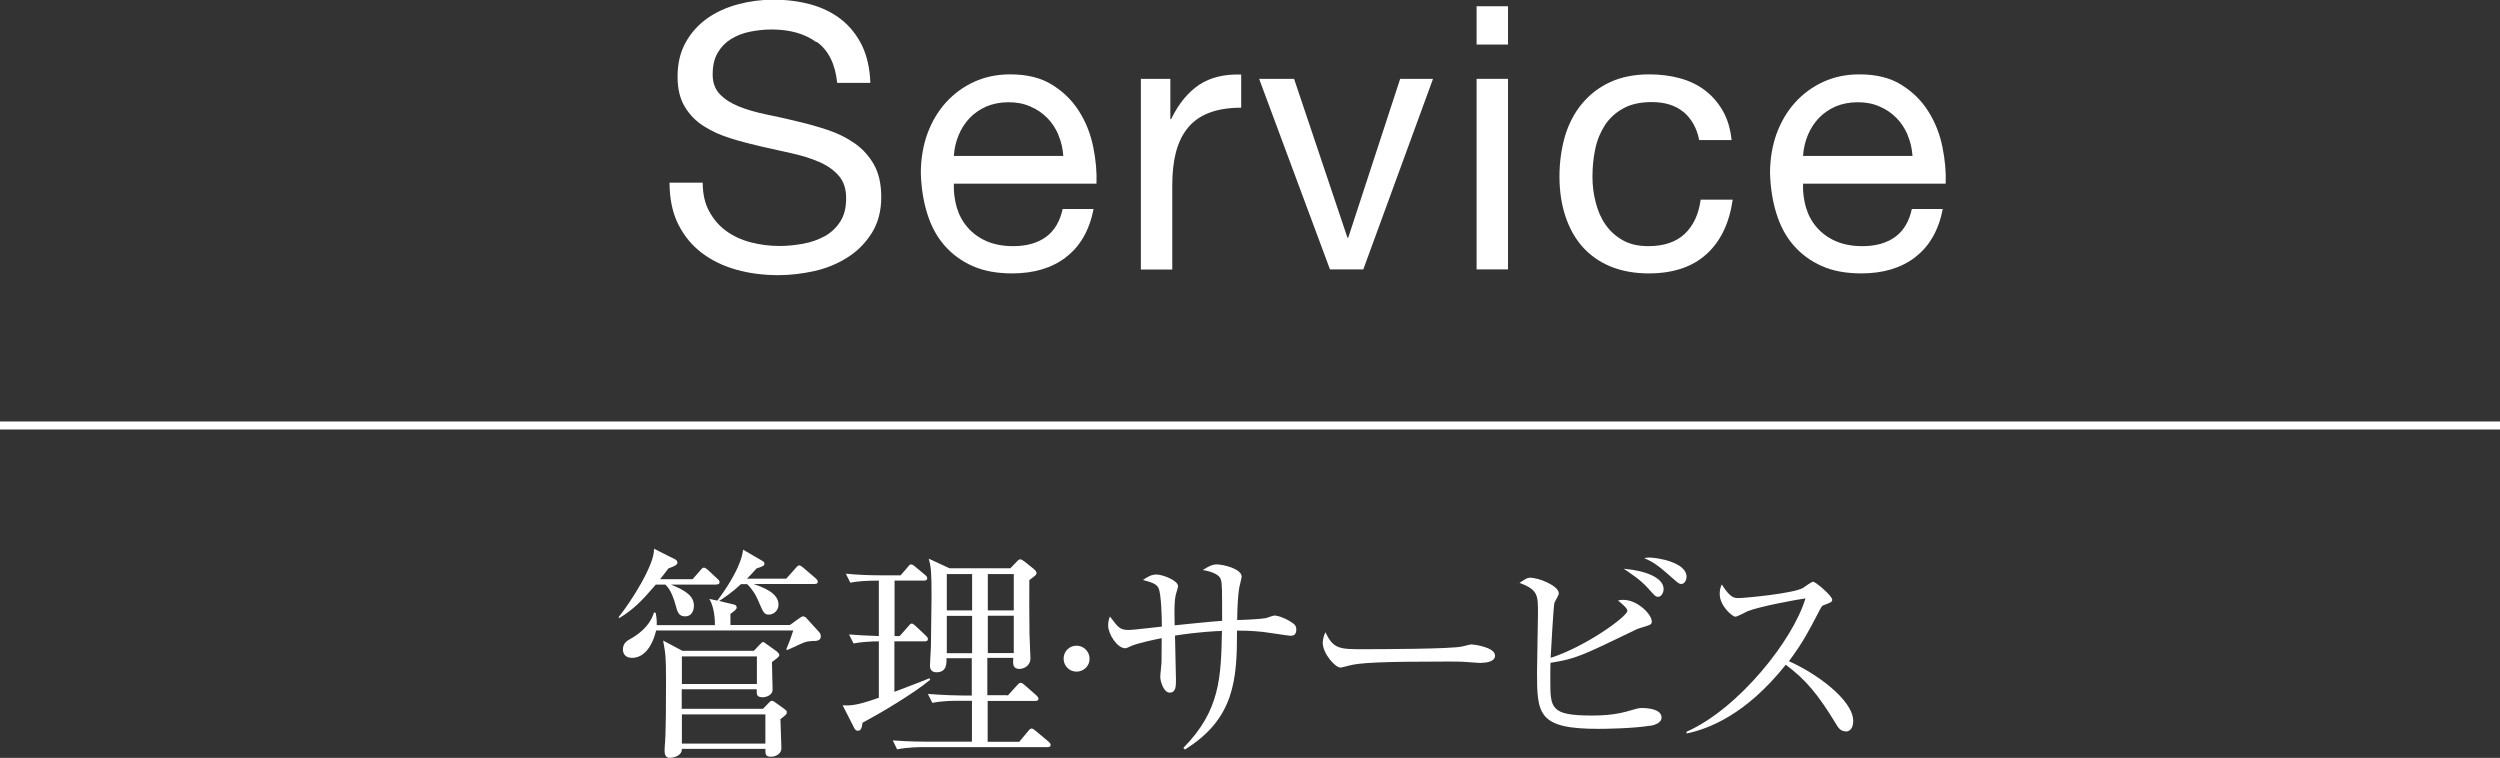
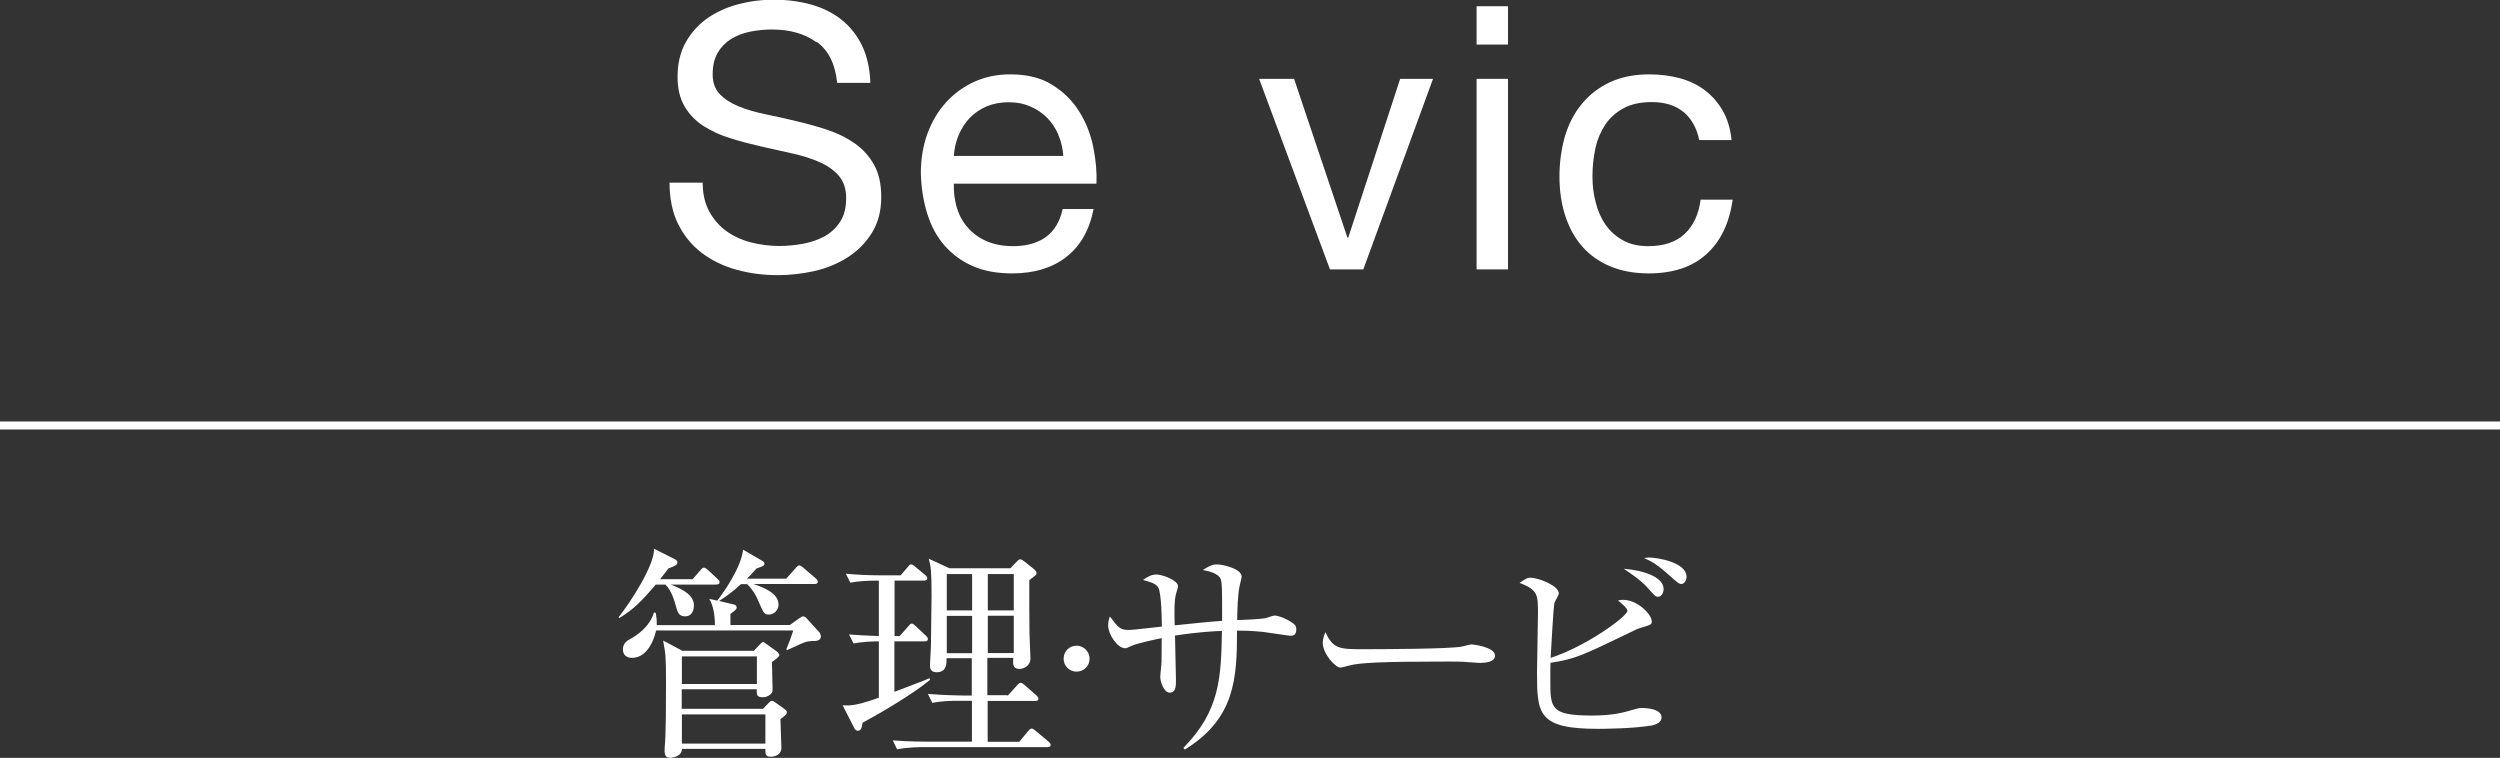
<svg xmlns="http://www.w3.org/2000/svg" id="_レイヤー_2" data-name="レイヤー_2" viewBox="0 0 156 47.29">
  <rect x="0" y="0" width="156" height="47.29" fill="#333333" stroke="none" />
  <defs>
    <style>
      .cls-1 {
        fill: none;
        stroke: #fff;
        stroke-miterlimit: 10;
        stroke-width: .5px;
      }

      .cls-2 {
        fill: #fff;
      }
    </style>
  </defs>
  <g id="_タブ" data-name="タブ">
    <g>
      <path class="cls-2" d="M44.69,36.48h-2.82c.95.38,1.43.73,1.43,1.32,0,.13-.04.66-.55.66-.41,0-.48-.28-.6-.73-.07-.24-.25-.9-.63-1.25h-.6c-.84.98-1.37,1.54-2.28,2.09l-.04-.06c.76-.94,2.26-3.28,2.21-4.27l1.33.67c.07.04.13.1.13.2,0,.13-.15.21-.56.36-.25.34-.36.46-.52.67h2.03l.48-.55c.08-.1.15-.17.22-.17.08,0,.18.08.25.14l.59.55c.08.07.14.13.14.21,0,.14-.11.15-.21.15ZM50.63,40.01c-.25,0-.36.04-.69.18-.11.06-.7.32-.84.38l-.03-.07c.17-.39.32-.8.43-1.16h-8.56c-.01.06-.35,1.71-1.5,1.71-.43,0-.57-.27-.57-.52,0-.41.28-.56.48-.67.32-.18,1.18-.7,1.46-1.65l.11.04c.03.2.07.38.06.76h3.63c.01-.7-.15-1.33-.35-1.64l.5.11c.43-.57,1.48-2.05,1.61-3.18l1.22.71c.08.04.11.11.11.15,0,.14-.06.17-.49.31-.32.36-.42.46-.6.64h2.45l.59-.66c.08-.1.15-.17.22-.17s.17.07.25.14l.77.66c.06.06.14.13.14.21,0,.15-.14.15-.21.15h-3.8c.62.22,1.56.56,1.56,1.29,0,.35-.29.62-.59.62s-.34-.08-.7-.92c-.13-.31-.36-.69-.67-.98h-.38c-.57.53-1.08.87-1.37,1.05l.92.22c.08.01.18.07.18.18,0,.13-.13.21-.39.41v.69h3.71l.57-.41c.07-.04.18-.13.24-.13.11,0,.2.07.24.13l.8.88c.06.07.08.18.08.24,0,.32-.38.29-.6.29ZM48.7,44.9c0,.28.06,1.54.06,1.79,0,.32-.31.53-.66.53s-.34-.18-.34-.49h-5.21c0,.49-.62.56-.76.56-.25,0-.32-.22-.32-.41,0-.04,0-.15.01-.31.08-.66.08-3.11.08-3.95,0-1.74-.03-1.79-.18-2.65l1.2.64h4.46l.39-.41c.07-.07.14-.14.18-.14.06,0,.14.07.22.13l.63.45s.17.13.17.24c0,.1-.21.25-.46.43,0,.28.04,1.48.04,1.72,0,.38-.46.48-.6.48-.39,0-.39-.18-.39-.36v-.14h-4.68v1.22h5.07l.34-.35c.07-.08.14-.15.22-.15.07,0,.17.07.22.11l.57.41c.07.06.14.11.14.18,0,.13-.04.17-.42.46ZM47.23,40.96h-4.68v1.72h4.68v-1.72ZM47.76,44.58h-5.21v1.82h5.21v-1.82Z" />
      <path class="cls-2" d="M55.82,36.23v3.46h.32l.53-.6c.07-.08.14-.18.22-.18.07,0,.14.06.24.15l.64.6c.06.06.13.13.13.21,0,.15-.13.15-.21.15h-1.88v3.15c.31-.13,1.85-.69,2.19-.85l.04.1c-1.08.9-3.26,2.17-4.22,2.68-.03.24-.07.5-.29.5-.13,0-.2-.11-.25-.22l-.7-1.37c.11.01.18.01.27.01.56,0,1.22-.21,1.99-.48v-3.52c-.5,0-1.09.04-1.58.13l-.28-.56c.52.04.95.07,1.86.1v-3.46c-.83,0-1.32.04-1.78.13l-.28-.56c.73.07,1.44.1,2.16.1h1.26l.43-.5c.1-.13.14-.18.22-.18.07,0,.14.04.27.15l.6.5c.06.04.14.13.14.21,0,.14-.14.15-.21.15h-1.83ZM62.88,43.41l.56-.62c.13-.14.17-.18.24-.18.06,0,.11.01.27.15l.71.62c.07.06.14.15.14.21,0,.13-.11.15-.21.15h-2.96v2.55h1.97l.55-.66c.08-.1.15-.17.22-.17s.15.06.25.14l.8.67c.06.06.14.11.14.21,0,.13-.11.14-.21.14h-7.72c-.13,0-1,0-1.65.14l-.27-.56c.97.08,2.02.08,2.14.08h2.8v-2.55h-.83c-.35,0-1.02,0-1.64.13l-.28-.56c.95.08,1.95.1,2.14.1h.6v-2.33h-1.58c.01.31.03.88-.62.88-.22,0-.41-.1-.41-.41,0-.18.06-1.05.06-1.22.01-.53.04-2.73.04-3.15,0-1.48-.04-1.86-.18-2.31l1.3.6h3.8l.41-.43c.06-.06.13-.13.2-.13s.15.06.27.14l.6.48c.07.06.15.17.15.22,0,.13-.04.15-.45.46-.01.91,0,2.35.01,3.33,0,.25.06,1.33.06,1.54,0,.49-.42.67-.69.67-.42,0-.41-.32-.38-.69h-1.62v2.33h1.25ZM59.08,35.82v2.27h1.58v-2.27h-1.58ZM59.08,38.43v2.33h1.58v-2.33h-1.58ZM63.26,38.09v-2.27h-1.62v2.27h1.62ZM63.26,40.75v-2.33h-1.62v2.33h1.62Z" />
      <path class="cls-2" d="M67.99,41.1c.01.46-.38.81-.81.81-.46,0-.81-.36-.81-.81s.35-.81.81-.81c.43,0,.81.36.81.81Z" />
      <path class="cls-2" d="M80.51,39.67c-.11,0-1.43-.21-1.71-.24-.78-.08-1.25-.08-1.61-.08,0,3.03-.14,5.49-3.25,7.42l-.1-.1c2.31-2.34,2.35-4.43,2.41-7.3-.36.01-1.47.06-2.93.29,0,.43.06,2.35.06,2.75s0,.81-.39.81-.59-.74-.59-.98c0-.15.08-.8.08-.92,0-.24.01-1.29.01-1.5-.53.11-1.5.31-1.9.49-.28.13-.31.14-.38.14-.49,0-1.06-.88-1.06-1.41,0-.21.03-.39.11-.57.55.73.63.84,1.22.84.21,0,1.69-.18,2.02-.21,0-.48-.03-2.04-.21-2.41-.13-.25-.38-.34-.97-.5.31-.21.53-.34.85-.34.36,0,1.34.36,1.34.73,0,.08-.11.42-.13.49-.11.46-.1.98-.08,1.95.98-.1,2.13-.22,2.96-.28,0-2.07,0-2.31-.08-2.58-.13-.42-.91-.55-1.13-.59.35-.21.57-.35.88-.35.41,0,1.55.28,1.55.76,0,.1-.13.55-.14.64-.1.53-.13,1.36-.14,2.07.57-.01,1.43-.06,1.74-.11.1-.01.49-.17.58-.17.22,0,.73.17,1.16.48.15.11.21.2.21.39,0,.39-.24.39-.38.39Z" />
      <path class="cls-2" d="M92.42,41.37c-.13,0-.46-.03-.49-.03-.5-.04-.64-.06-1.58-.06-4.27,0-5.53.08-6.16.25-.04.01-.49.13-.53.13-.36,0-1.12-.9-1.12-1.54,0-.08.01-.35.17-.67.48,1.06.91,1.06,2.37,1.06.97,0,5.52-.01,6.16-.17.08-.01.49-.13.57-.13s1.48.15,1.48.7c0,.43-.7.45-.87.45Z" />
      <path class="cls-2" d="M102.98,45.28c-1.05.18-2.84.2-3.25.2-3.75,0-3.82-.91-3.82-3.54,0-.57.06-3.14.06-3.66,0-1.16,0-1.47-1.15-1.91.41-.27.48-.32.67-.32.53,0,1.78.5,1.78.98,0,.11-.24.49-.27.57-.07.24-.21,3-.24,3.45,2.18-.7,4.79-2.58,4.79-2.94,0-.17-.42-.5-.59-.64.14-.03.21-.04.32-.04.92,0,1.79.92,1.79,1.34,0,.21-.07.22-.64.39-.17.06-.27.08-.43.17-3.32,1.6-3.67,1.78-5.25,2.03-.01.29-.01.59-.01,1.06,0,1.77,0,2.23,2.61,2.23,1.36,0,2.02-.21,2.54-.36.36-.11.46-.11.59-.11.34,0,1.2.07,1.2.59,0,.36-.48.48-.69.52ZM103.48,37.24c-.18,0-.22-.06-.63-.52-.49-.56-1.18-.99-1.53-1.23,1.34.11,2.49.55,2.49,1.27,0,.22-.14.48-.34.48ZM104.92,36.44c-.15,0-.22-.06-.87-.64-.59-.52-.9-.73-1.46-.98.17-.01.2-.03.31-.03.49,0,2.34.29,2.34,1.2,0,.21-.13.45-.32.45Z" />
-       <path class="cls-2" d="M115.14,45.63c-.29,0-.45-.24-.57-.45-1.12-1.85-1.89-2.77-3.14-3.7-2.49,3.14-4.87,4.02-6.19,4.29v-.11c3.24-1.43,6.65-5.72,7.42-8.32-.53.07-2.86.5-3.61.8-.13.06-.64.34-.76.34-.21,0-.98-.69-.98-1.41,0-.28.06-.46.13-.6.53.84.77.85,1.05.85.39,0,3.43-.29,4.01-.63.1-.06.53-.39.64-.39.15,0,1.19.88,1.19,1.12,0,.15-.1.18-.55.35-.1.04-.11.07-.29.41-.62,1.19-.97,1.88-1.86,3.08,1.68.74,4.01,2.41,4.01,3.73,0,.38-.15.66-.49.66Z" />
    </g>
    <g>
      <path class="cls-2" d="M50.94,2.63c-.73-.53-1.66-.79-2.79-.79-.46,0-.91.05-1.36.14-.45.09-.84.25-1.18.46-.34.21-.62.5-.83.86-.21.36-.31.81-.31,1.35,0,.51.15.92.45,1.23.3.31.7.57,1.2.77.5.2,1.06.36,1.69.49.63.13,1.27.27,1.92.43.65.15,1.29.33,1.92.54s1.19.49,1.69.84c.5.35.9.8,1.2,1.33.3.54.45,1.21.45,2.02,0,.87-.2,1.62-.59,2.24-.39.62-.89,1.13-1.51,1.52-.61.39-1.3.68-2.06.85s-1.51.26-2.27.26c-.92,0-1.79-.11-2.61-.34s-1.54-.58-2.16-1.05c-.62-.47-1.11-1.07-1.47-1.79s-.54-1.59-.54-2.59h2.07c0,.69.13,1.28.4,1.78.27.5.62.91,1.06,1.23.44.32.95.56,1.53.71.58.15,1.18.23,1.79.23.49,0,.99-.05,1.48-.14.5-.09.95-.25,1.35-.47.4-.22.72-.52.97-.91.25-.38.37-.87.37-1.47,0-.57-.15-1.03-.45-1.38-.3-.35-.7-.64-1.2-.86-.5-.22-1.06-.4-1.69-.54-.63-.14-1.27-.28-1.92-.43-.65-.15-1.29-.31-1.92-.51-.63-.19-1.19-.44-1.69-.76-.5-.31-.9-.72-1.2-1.22-.3-.5-.45-1.12-.45-1.87,0-.83.17-1.54.51-2.15.34-.61.79-1.1,1.35-1.5.56-.39,1.2-.68,1.91-.87.71-.19,1.45-.29,2.2-.29.84,0,1.62.1,2.35.3.72.2,1.35.51,1.9.94.54.43.97.97,1.29,1.62.31.65.49,1.43.52,2.33h-2.07c-.12-1.18-.55-2.04-1.28-2.56Z" />
      <path class="cls-2" d="M66.52,16.05c-.89.68-2.01,1.01-3.36,1.01-.95,0-1.78-.15-2.47-.46-.7-.31-1.28-.74-1.76-1.29s-.83-1.21-1.07-1.98c-.24-.77-.37-1.6-.4-2.51,0-.9.14-1.73.41-2.48.28-.75.66-1.4,1.16-1.95s1.09-.98,1.77-1.29c.68-.31,1.43-.46,2.24-.46,1.06,0,1.94.22,2.63.66.7.44,1.26.99,1.68,1.67.42.67.71,1.41.87,2.21.16.8.23,1.56.2,2.28h-8.9c-.02.52.05,1.02.18,1.48.14.47.36.88.67,1.24.31.36.7.65,1.17.86.48.21,1.04.32,1.68.32.83,0,1.51-.19,2.04-.57.53-.38.88-.97,1.05-1.75h1.93c-.26,1.33-.84,2.34-1.73,3.01ZM66.05,8.42c-.18-.41-.41-.77-.71-1.07-.3-.3-.65-.54-1.06-.71-.41-.18-.85-.26-1.35-.26s-.96.09-1.37.26c-.41.18-.76.42-1.05.72-.29.31-.52.66-.69,1.07-.17.41-.27.84-.3,1.3h6.83c-.03-.46-.13-.9-.31-1.31Z" />
-       <path class="cls-2" d="M73.03,4.92v2.51h.05c.47-.97,1.06-1.68,1.75-2.14.69-.46,1.56-.67,2.62-.64v2.07c-.78,0-1.45.11-2,.32-.55.21-1,.53-1.33.94-.34.41-.58.92-.74,1.51-.15.59-.23,1.27-.23,2.04v5.29h-1.96V4.92h1.84Z" />
      <path class="cls-2" d="M82.99,16.81l-4.42-11.89h2.18l3.33,9.91h.05l3.24-9.91h2.05l-4.35,11.89h-2.09Z" />
      <path class="cls-2" d="M92.14,2.78V.39h1.96v2.39h-1.96ZM94.1,4.92v11.89h-1.96V4.92h1.96Z" />
      <path class="cls-2" d="M105.05,6.99c-.49-.41-1.15-.62-1.98-.62-.71,0-1.3.13-1.77.39-.48.26-.86.61-1.14,1.03-.28.43-.49.92-.61,1.48-.12.56-.18,1.14-.18,1.74,0,.55.06,1.09.2,1.61.13.52.33.99.61,1.39.28.41.64.73,1.08.98.44.25.97.37,1.59.37.97,0,1.72-.25,2.27-.76.54-.51.88-1.22,1-2.14h2c-.21,1.47-.76,2.61-1.64,3.4-.88.8-2.08,1.2-3.6,1.2-.9,0-1.71-.15-2.4-.44-.7-.29-1.28-.71-1.75-1.24-.47-.54-.82-1.18-1.06-1.92-.24-.74-.36-1.56-.36-2.45s.12-1.72.34-2.5c.23-.77.58-1.45,1.05-2.02s1.05-1.03,1.76-1.36c.71-.33,1.53-.49,2.46-.49.67,0,1.31.08,1.9.24.59.16,1.11.41,1.56.75.45.34.82.76,1.12,1.28.29.51.48,1.12.55,1.83h-2.02c-.15-.75-.48-1.33-.97-1.75Z" />
-       <path class="cls-2" d="M119.51,16.05c-.89.68-2.01,1.01-3.36,1.01-.95,0-1.78-.15-2.47-.46-.7-.31-1.28-.74-1.76-1.29s-.83-1.21-1.07-1.98c-.24-.77-.37-1.6-.4-2.51,0-.9.14-1.73.41-2.48.28-.75.66-1.4,1.16-1.95s1.09-.98,1.77-1.29c.68-.31,1.43-.46,2.24-.46,1.06,0,1.94.22,2.63.66.7.44,1.26.99,1.68,1.67.42.67.71,1.41.87,2.21.16.8.23,1.56.2,2.28h-8.9c-.02.52.05,1.02.18,1.48.14.47.36.88.67,1.24.31.36.7.65,1.17.86.48.21,1.04.32,1.68.32.83,0,1.51-.19,2.04-.57.53-.38.88-.97,1.05-1.75h1.93c-.26,1.33-.84,2.34-1.73,3.01ZM119.04,8.42c-.18-.41-.41-.77-.71-1.07-.3-.3-.65-.54-1.06-.71-.41-.18-.85-.26-1.35-.26s-.96.09-1.37.26c-.41.18-.76.42-1.05.72-.29.31-.52.66-.69,1.07-.17.41-.27.84-.3,1.3h6.83c-.03-.46-.13-.9-.31-1.31Z" />
    </g>
    <line class="cls-1" y1="26.55" x2="156" y2="26.55" />
  </g>
</svg>